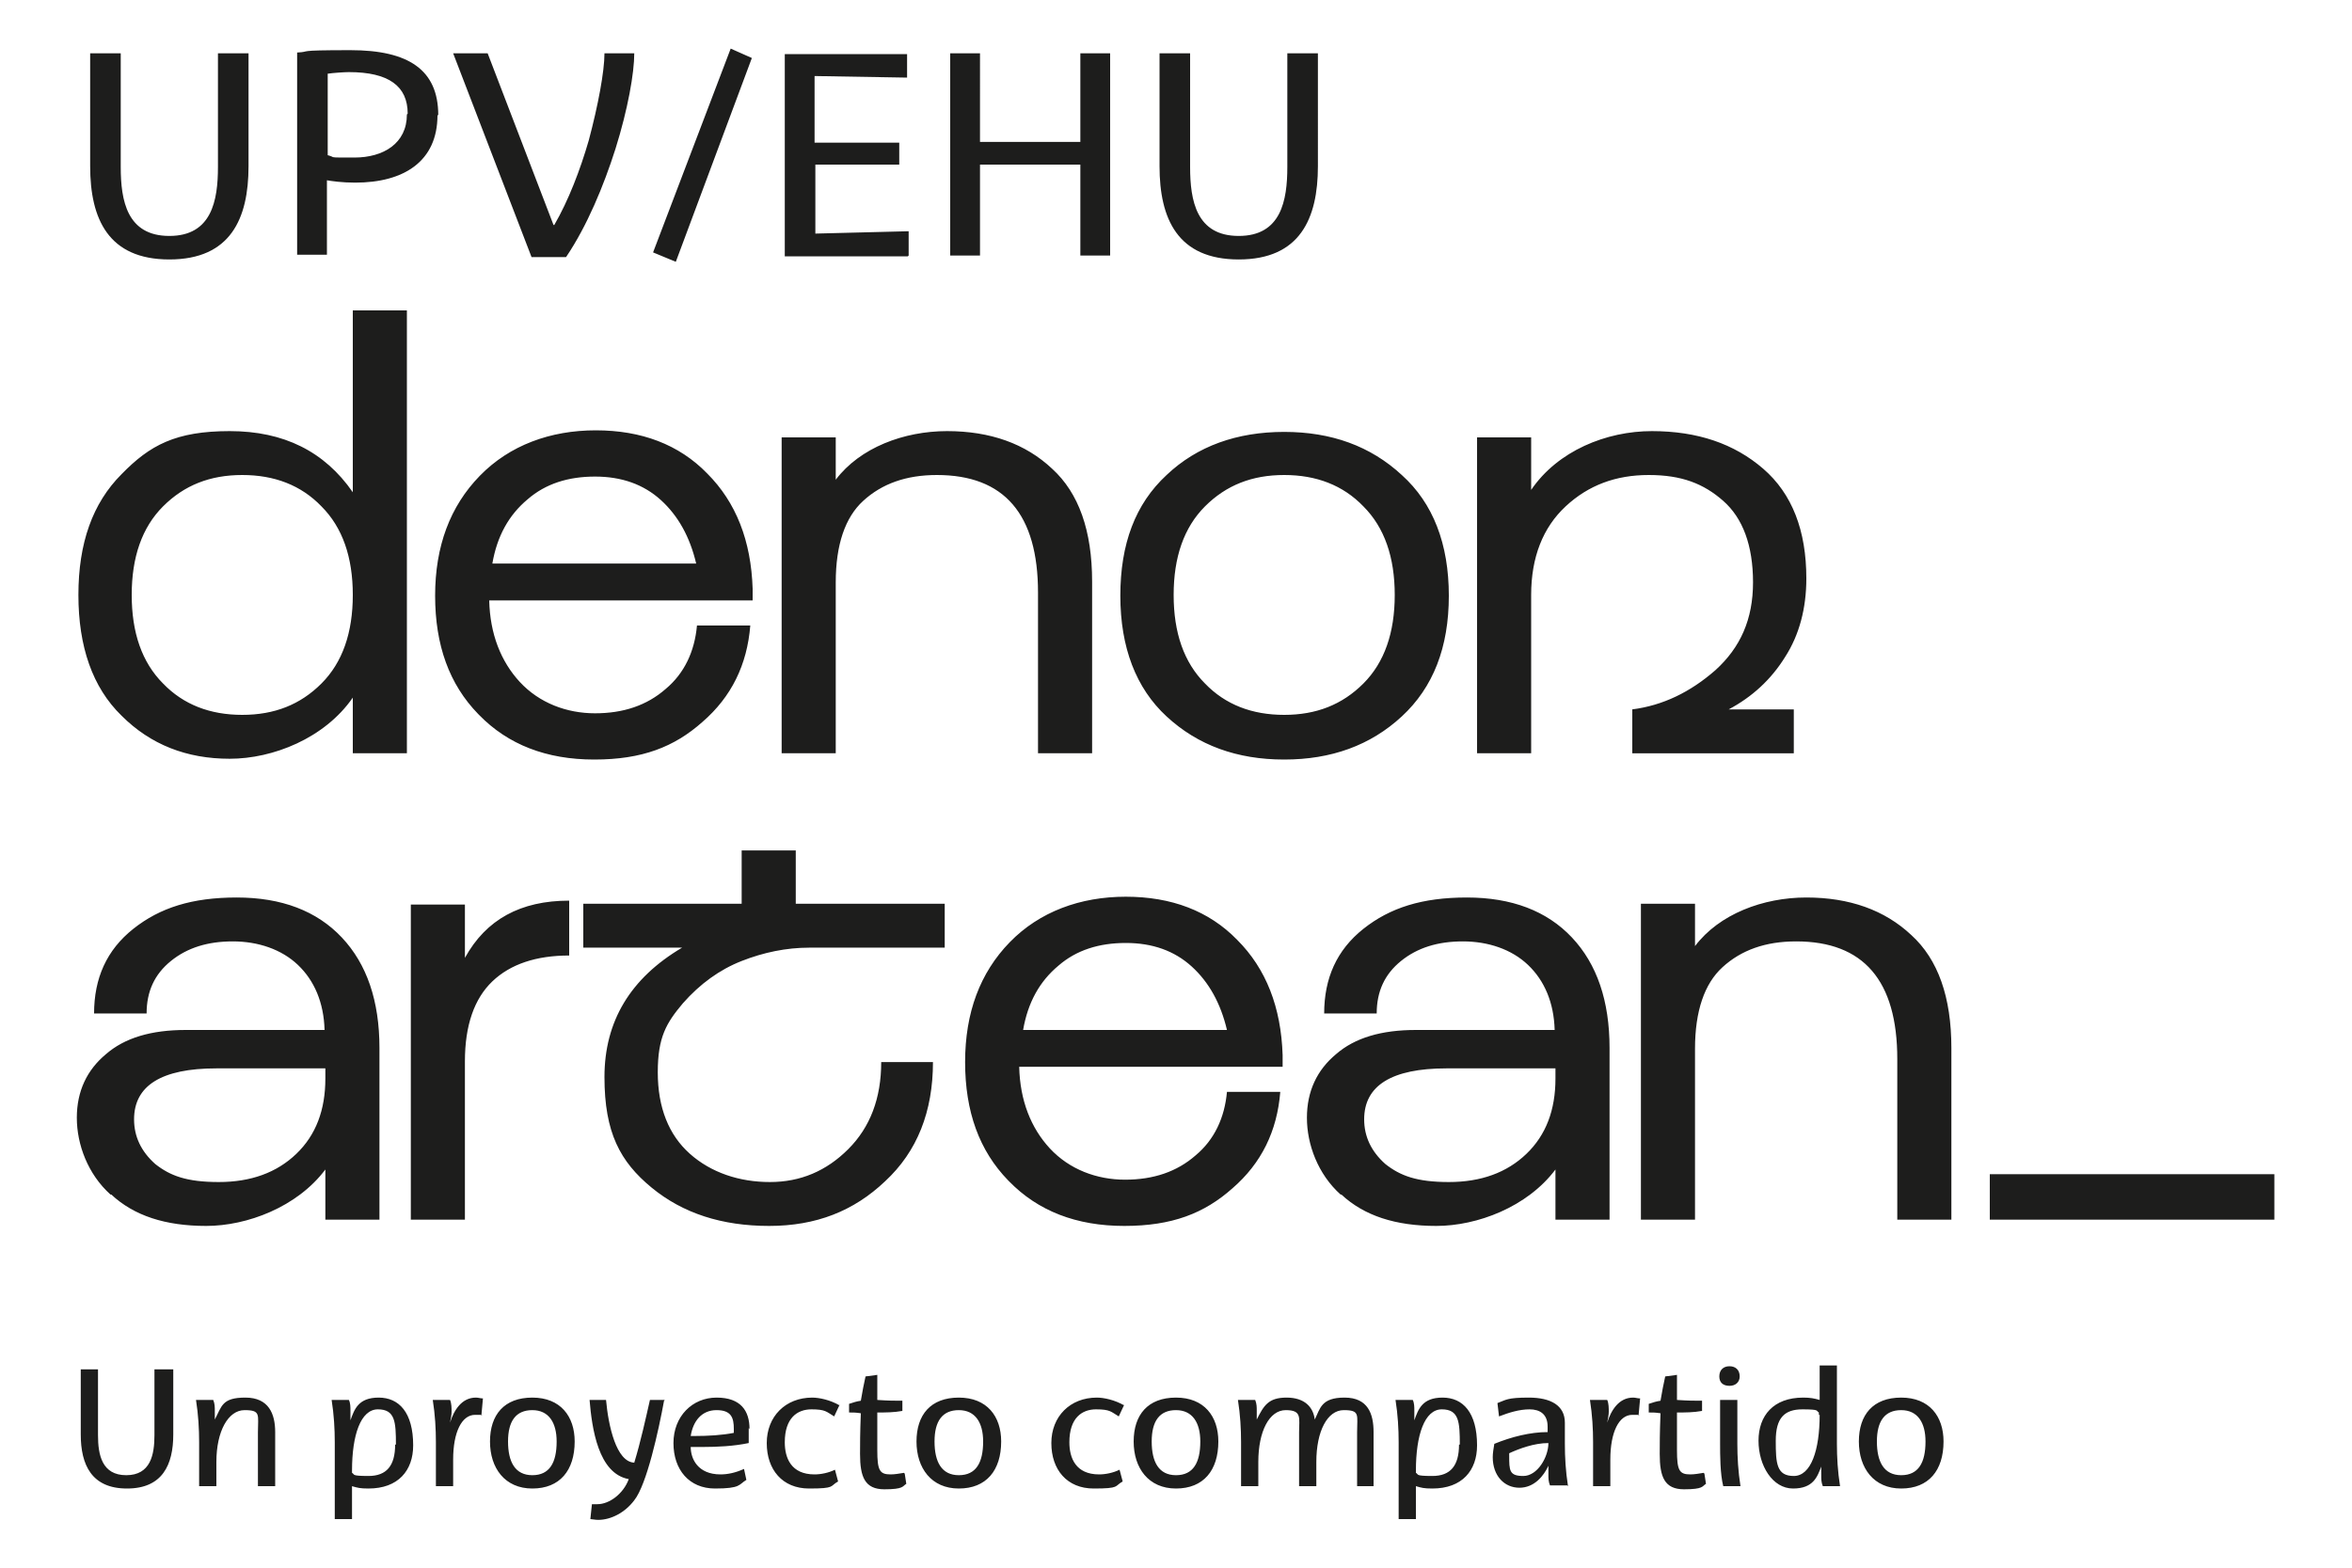
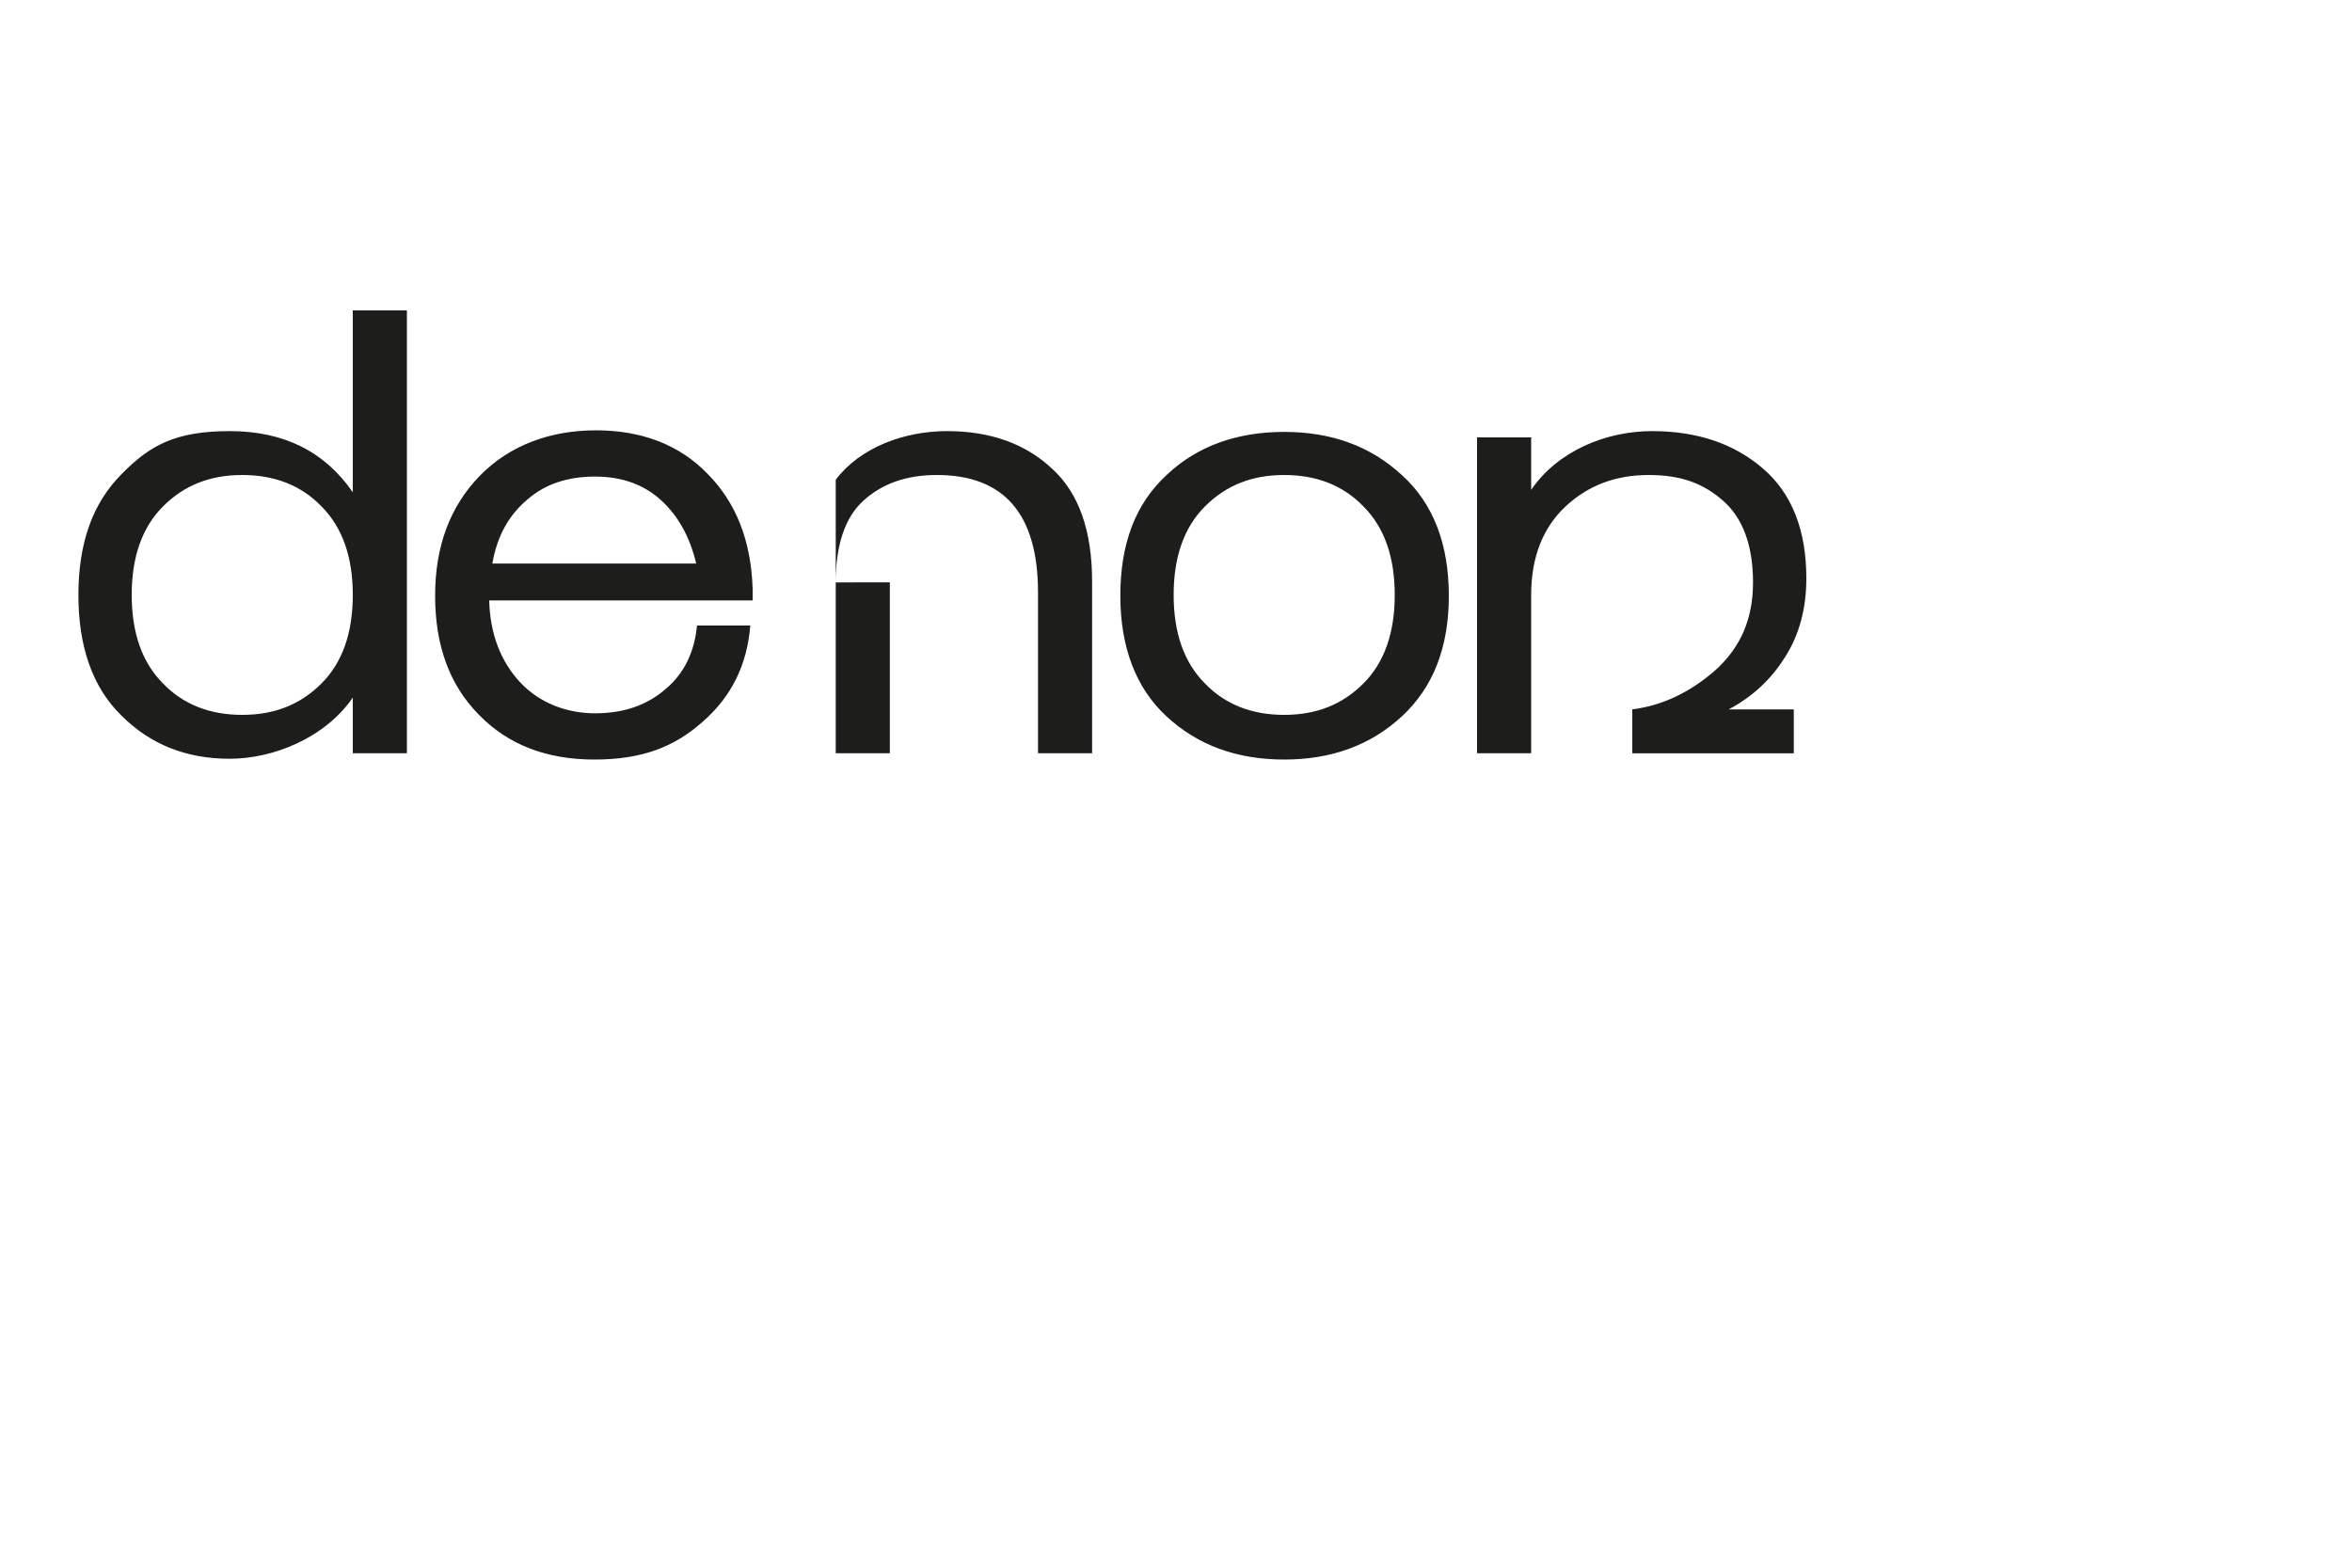
<svg xmlns="http://www.w3.org/2000/svg" version="1.1" viewBox="0 0 300 200">
  <defs>
    <style>
      .cls-1 {
        fill: #1d1d1c;
      }
    </style>
  </defs>
  <g>
    <g id="Capa_1">
      <g>
-         <path class="cls-1" d="M168.1,6.8h-3.9v14.5c0,4.3-.8,8.8-6.2,8.8s-6.2-4.5-6.2-8.8V6.8h-3.9v14.4c0,6.7,2.3,11.9,10.1,11.9s10.1-5.2,10.1-11.9V6.8ZM141.6,32.6V6.8h-3.8v11.3h-12.8V6.8h-3.8v25.8h3.8v-11.6h12.8v11.6h3.8ZM115.9,32.6v-3.1s-11.9.3-11.9.3v-8.8h10.7c0,0,0-2.8,0-2.8h-10.8c0,0,0-8.5,0-8.5l11.8.2v-3s-15.6,0-15.6,0v25.8h15.7ZM95.9,7.4l-2.7-1.2-9.9,26,2.9,1.2,9.7-26ZM57.8,6.8l10,26h4.4c2.7-4,4.8-9.1,6.3-13.8,1.6-5.1,2.4-9.7,2.4-12.2h-3.8c0,2.3-.8,6.6-2,11.1-1.1,3.8-2.6,7.7-4.4,10.8h-.1l-8.4-21.9h-4.3ZM51.9,14.6c0,3.7-3,5.5-6.7,5.5s-2.2,0-3.4-.3v-10.4c.7-.1,2.1-.2,2.7-.2,5.1,0,7.5,1.8,7.5,5.3M55.9,14.7c0-5.8-3.8-8.3-11.2-8.3s-4.8.2-6.8.3v25.8h3.8v-9.5c.6.1,1.9.3,3.6.3,6.2,0,10.5-2.7,10.5-8.6M31.7,6.8h-3.9v14.5c0,4.3-.8,8.8-6.2,8.8s-6.2-4.5-6.2-8.8V6.8h-3.9v14.4c0,6.7,2.3,11.9,10.1,11.9s10.1-5.2,10.1-11.9V6.8Z" />
-         <path class="cls-1" d="M245.6,183.9c0,2.7-.9,4.3-3.1,4.3s-3.1-1.7-3.1-4.3,1-4,3.1-4,3.1,1.6,3.1,4M247.9,183.9c0-3.2-1.8-5.6-5.4-5.6s-5.4,2.2-5.4,5.6,1.9,6,5.4,6,5.4-2.3,5.4-6M232.1,180.5c0,4.5-1.1,7.8-3.3,7.8s-2.3-1.6-2.3-4.5,1.1-4,3.4-4,1.7.2,2.1.4v.3ZM234.7,189.6c-.3-1.9-.4-3.7-.4-5.4v-10h-2.2v4.4c-.7-.2-1.2-.3-2.1-.3-3.8,0-5.7,2.3-5.7,5.5s1.8,6.1,4.4,6.1,3.1-1.5,3.6-2.8h0c0,.5,0,.8,0,1.1,0,.5,0,.9.2,1.4h2.2ZM221.9,175.6c0-.8-.5-1.3-1.3-1.3s-1.3.5-1.3,1.3.5,1.2,1.3,1.2,1.3-.5,1.3-1.2M222,189.6c-.3-1.9-.4-3.7-.4-5.4v-5.6h-2.2v5.6c0,1.4,0,3.8.4,5.4h2.2ZM217.3,187.9c-.6.1-1.2.2-1.7.2-1.4,0-1.7-.5-1.7-3.1v-4.8c1.1,0,2.1,0,3.2-.2v-1.3c-1.1,0-1.7,0-3.2-.1v-3.2l-1.5.2c-.2.9-.4,1.9-.6,3.1-.6.1-.9.2-1.5.4v1.1c.5,0,.9,0,1.5.1-.1,2.5-.1,4-.1,5.2,0,2.9.6,4.5,3.1,4.5s2.3-.4,2.8-.7l-.2-1.3ZM209.1,178.4c-.2,0-.5-.1-.8-.1-1.8,0-2.8,1.6-3.3,3.2h0c.1-.5.2-1,.2-1.4s0-1.1-.2-1.5h-2.2c.3,1.9.4,3.7.4,5.4v5.6h2.2v-3.4c0-3.5,1.1-5.7,2.8-5.7s.5,0,.8.1l.2-2.2ZM200,189.6c-.3-1.9-.4-3.7-.4-5.4v-2.7c0-2.2-1.8-3.2-4.6-3.2s-2.9.3-4,.7l.2,1.7c1.3-.5,2.6-.9,3.9-.9s2.3.6,2.3,2.2v.7c-2.2,0-4.6.6-6.8,1.5-.1.6-.2,1.2-.2,1.7,0,2.4,1.5,3.9,3.4,3.9s3.1-1.5,3.7-2.8h0c0,.4,0,.8,0,1.1,0,.5,0,.9.2,1.4h2.2ZM192.5,185.4c1.3-.6,3.2-1.3,5-1.3,0,1.8-1.4,4.2-3.2,4.2s-1.8-.7-1.8-2.6v-.4ZM188.4,184.4c0-4.2-1.8-6.1-4.4-6.1s-3.1,1.5-3.6,2.9h0c0-.5,0-.8,0-1.2,0-.5,0-1-.2-1.4h-2.2c.3,1.9.4,3.7.4,5.4v9.8h2.2v-4.2c.7.2,1,.3,2.1.3,3.8,0,5.7-2.3,5.7-5.5M186.1,184.3c0,2.7-1.1,4-3.4,4s-1.7-.2-2.1-.4v-.3c0-4.5,1.1-7.8,3.3-7.8s2.3,1.6,2.3,4.5M175.2,189.6v-6.9c0-2.3-.7-4.4-3.7-4.4s-3.1,1.4-3.8,2.8h0c-.2-1.6-1.3-2.8-3.6-2.8s-2.9,1-3.8,2.8h0c0-.5,0-.8,0-1.1,0-.5,0-.9-.2-1.4h-2.2c.3,1.9.4,3.7.4,5.4v5.6h2.2v-3.1c0-3.9,1.4-6.6,3.5-6.6s1.7,1,1.7,2.8v6.9h2.2v-3.1c0-3.9,1.4-6.6,3.5-6.6s1.7.6,1.7,2.8v6.9h2.2ZM153.1,183.9c0,2.7-.9,4.3-3.1,4.3s-3.1-1.7-3.1-4.3,1-4,3.1-4,3.1,1.6,3.1,4M155.4,183.9c0-3.2-1.8-5.6-5.4-5.6s-5.4,2.2-5.4,5.6,1.9,6,5.4,6,5.4-2.3,5.4-6M143.4,179.3c-1.2-.7-2.6-1-3.5-1-3.4,0-5.8,2.4-5.8,5.8s2,5.8,5.4,5.8,2.6-.3,3.7-.9l-.4-1.5c-.8.4-1.8.6-2.6.6-3,0-3.8-2.1-3.8-4.1,0-3.1,1.6-4.2,3.4-4.2s1.9.3,2.9.9l.7-1.5ZM125.4,183.9c0,2.7-.9,4.3-3.1,4.3s-3.1-1.7-3.1-4.3,1-4,3.1-4,3.1,1.6,3.1,4M127.7,183.9c0-3.2-1.8-5.6-5.4-5.6s-5.4,2.2-5.4,5.6,1.9,6,5.4,6,5.4-2.3,5.4-6M115.3,187.9c-.6.1-1.2.2-1.7.2-1.4,0-1.7-.5-1.7-3.1v-4.8c1.1,0,2.1,0,3.2-.2v-1.3c-1.1,0-1.7,0-3.2-.1v-3.2l-1.5.2c-.2.9-.4,1.9-.6,3.1-.6.1-.9.2-1.5.4v1.1c.5,0,.9,0,1.5.1-.1,2.5-.1,4-.1,5.2,0,2.9.6,4.5,3.1,4.5s2.3-.4,2.8-.7l-.2-1.3ZM107.1,179.3c-1.2-.7-2.6-1-3.5-1-3.4,0-5.8,2.4-5.8,5.8s2,5.8,5.4,5.8,2.6-.3,3.7-.9l-.4-1.5c-.8.4-1.8.6-2.6.6-3,0-3.8-2.1-3.8-4.1,0-3.1,1.6-4.2,3.4-4.2s1.9.3,2.9.9l.7-1.5ZM93.6,182.2v.6c-1.5.3-3.3.4-5,.4h-.5c.3-1.9,1.4-3.3,3.3-3.3s2.2,1,2.2,2.4M95.6,182.3c0-2.3-1.1-4-4.2-4s-5.5,2.4-5.5,5.8,2,5.8,5.3,5.8,3-.5,4-1.1l-.3-1.4c-1.1.5-2.1.7-3,.7-2.9,0-3.8-2-3.8-3.5.5,0,1,0,1.6,0,1.8,0,3.9-.1,5.8-.5,0-.7,0-1.4,0-1.9M84.8,178.6h-1.9c-.5,2.2-1.2,5.4-2,8-2.3-.1-3.3-4.7-3.6-8h-2.1c.3,3.6,1.1,9.4,5,10.1-.7,1.9-2.5,3.2-4,3.2s-.5,0-.7,0l-.2,1.9c.2,0,.6.1,1,.1,1.6,0,3.4-.9,4.6-2.5,1.6-2,3.1-8.9,3.8-12.7M71,183.9c0,2.7-.9,4.3-3.1,4.3s-3.1-1.7-3.1-4.3,1-4,3.1-4,3.1,1.6,3.1,4M73.3,183.9c0-3.2-1.8-5.6-5.4-5.6s-5.4,2.2-5.4,5.6,1.9,6,5.4,6,5.4-2.3,5.4-6M61.5,178.4c-.2,0-.5-.1-.8-.1-1.8,0-2.8,1.6-3.3,3.2h0c.1-.5.2-1,.2-1.4s0-1.1-.2-1.5h-2.2c.3,1.9.4,3.7.4,5.4v5.6h2.2v-3.4c0-3.5,1.1-5.7,2.8-5.7s.5,0,.8.1l.2-2.2ZM52.7,184.4c0-4.2-1.8-6.1-4.4-6.1s-3.1,1.5-3.6,2.9h0c0-.5,0-.8,0-1.2,0-.5,0-1-.2-1.4h-2.2c.3,1.9.4,3.7.4,5.4v9.8h2.2v-4.2c.7.2,1,.3,2.1.3,3.8,0,5.7-2.3,5.7-5.5M50.4,184.3c0,2.7-1.1,4-3.4,4s-1.7-.2-2.1-.4v-.3c0-4.5,1.1-7.8,3.3-7.8s2.3,1.6,2.3,4.5M35.1,189.6v-6.9c0-2.3-.8-4.4-3.8-4.4s-3,1.1-3.9,2.8h0c0-.5,0-.8,0-1.1,0-.5,0-.9-.2-1.4h-2.2c.3,1.9.4,3.7.4,5.4v5.6h2.2v-3.1c0-3.9,1.5-6.6,3.6-6.6s1.7.6,1.7,2.8v6.9h2.2ZM21.9,174.7h-2.2v8.4c0,2.5-.5,5.1-3.6,5.1s-3.6-2.6-3.6-5.1v-8.4h-2.2v8.3c0,3.9,1.4,6.9,5.9,6.9s5.9-3,5.9-6.9v-8.3Z" />
-         <path class="cls-1" d="M290.1,149.8h-36.3v5.8h36.3v-5.8ZM216.2,133.8c0-4.8,1.2-8.3,3.5-10.4,2.4-2.2,5.5-3.3,9.4-3.3,8.6,0,12.9,5,12.9,15v20.5h6.9v-21.9c0-6.5-1.7-11.3-5.1-14.4-3.4-3.2-7.9-4.8-13.4-4.8s-11.1,2.1-14.2,6.2v-5.4h-6.9v40.3h6.9v-21.8ZM198.4,136.3c0,.3,0,.7,0,1.3,0,4-1.2,7.2-3.7,9.6-2.5,2.4-5.8,3.6-9.9,3.6s-6.2-.8-8.1-2.3c-1.8-1.6-2.7-3.5-2.7-5.7,0-4.3,3.5-6.5,10.5-6.5h13.9ZM171.1,152.4c2.9,2.7,6.9,4,12.1,4s11.6-2.4,15.2-7.2v6.4h6.9v-21.9c0-6-1.6-10.7-4.8-14.1-3.2-3.4-7.7-5.1-13.4-5.1s-9.8,1.3-13.2,4c-3.4,2.7-5,6.3-5,10.8h6.7c0-2.8,1-5,3.1-6.7,2.1-1.7,4.7-2.5,7.9-2.5s6.2,1,8.3,3c2.1,2,3.3,4.8,3.4,8.3h-17.7c-4.4,0-7.8,1-10.2,3.1-2.4,2-3.7,4.7-3.7,8.1s1.4,7.2,4.3,9.8M135,123.2c2.3-2,5.2-2.9,8.6-2.9s6.2,1,8.4,3c2.2,2,3.7,4.7,4.5,8.1h-26c.6-3.5,2.1-6.2,4.5-8.2M128.7,150.7c3.7,3.8,8.6,5.7,14.7,5.7s10.2-1.6,13.8-4.8c3.7-3.2,5.7-7.3,6.1-12.3h-6.8c-.3,3.3-1.6,6.1-4,8.1-2.4,2.1-5.4,3.1-9,3.1s-7.1-1.3-9.6-4c-2.4-2.6-3.8-6.1-3.9-10.4h33.6v-1.5c-.2-6.1-2.1-11-5.8-14.7-3.6-3.7-8.4-5.5-14.2-5.5s-11,1.9-14.8,5.8c-3.8,3.9-5.7,9-5.7,15.3s1.8,11.3,5.5,15.1M87,120.9c-6.6,3.9-9.9,9.4-9.9,16.5s2,10.8,6,14.1c4,3.3,9,4.9,15,4.9s10.8-1.9,14.8-5.7c4.1-3.8,6.1-8.9,6.1-15.2h-6.6c0,4.6-1.4,8.3-4.2,11.1-2.8,2.8-6.1,4.2-10,4.2s-7.5-1.2-10.2-3.6c-2.7-2.4-4.1-5.9-4.1-10.4s1.1-6.3,3.2-8.8c2.2-2.5,4.7-4.3,7.5-5.4,2.8-1.1,5.7-1.7,8.6-1.7h17.3v-5.6h-19v-6.8h-6.9v6.8h-20.2v5.6h12.4ZM52.4,155.6h6.9v-20.2c0-4.6,1.2-8,3.5-10.2,2.3-2.2,5.6-3.3,9.8-3.3v-7c-6.2,0-10.6,2.4-13.3,7.3v-6.8h-6.9v40.3ZM41.5,136.3c0,.3,0,.7,0,1.3,0,4-1.2,7.2-3.7,9.6-2.5,2.4-5.8,3.6-9.9,3.6s-6.2-.8-8.1-2.3c-1.8-1.6-2.7-3.5-2.7-5.7,0-4.3,3.5-6.5,10.5-6.5h13.9ZM14.2,152.4c2.9,2.7,6.9,4,12.1,4s11.6-2.4,15.2-7.2v6.4h6.9v-21.9c0-6-1.6-10.7-4.8-14.1s-7.7-5.1-13.4-5.1-9.8,1.3-13.2,4c-3.4,2.7-5,6.3-5,10.8h6.7c0-2.8,1-5,3.1-6.7,2.1-1.7,4.7-2.5,7.9-2.5s6.2,1,8.3,3c2.1,2,3.3,4.8,3.4,8.3h-17.7c-4.4,0-7.8,1-10.2,3.1-2.4,2-3.7,4.7-3.7,8.1s1.4,7.2,4.3,9.8" />
-         <path class="cls-1" d="M188.4,96.1h6.9v-20.2c0-4.8,1.5-8.6,4.4-11.3,2.9-2.7,6.4-4,10.6-4s7,1.1,9.5,3.3c2.5,2.2,3.8,5.7,3.8,10.4s-1.6,8.3-4.8,11.2c-3.2,2.8-6.7,4.5-10.6,5v5.6h20.6v-5.6h-8.3c3-1.6,5.4-3.8,7.2-6.7,1.8-2.8,2.7-6.2,2.7-10,0-6.1-1.8-10.8-5.5-14-3.7-3.2-8.4-4.8-14.2-4.8s-12,2.5-15.4,7.5v-6.7h-6.9v40.3ZM163.8,60.6c4.1,0,7.5,1.3,10.1,4,2.7,2.7,4,6.5,4,11.3s-1.3,8.6-4,11.3c-2.7,2.7-6,4-10.1,4s-7.5-1.3-10.1-4c-2.7-2.7-4-6.5-4-11.3s1.3-8.6,4-11.3c2.7-2.7,6-4,10.1-4M178.8,91.4c4-3.7,6-8.8,6-15.4s-2-11.8-6-15.4c-4-3.7-9-5.5-15-5.5s-11.1,1.8-15,5.5c-4,3.7-5.9,8.8-5.9,15.4s2,11.8,5.9,15.4c4,3.7,9,5.5,15,5.5s11-1.8,15-5.5M106.6,74.3c0-4.8,1.2-8.3,3.5-10.4,2.4-2.2,5.5-3.3,9.4-3.3,8.6,0,12.9,5,12.9,15v20.5h6.9v-21.9c0-6.5-1.7-11.3-5.1-14.4-3.4-3.2-7.9-4.8-13.4-4.8s-11.1,2.1-14.2,6.2v-5.4h-6.9v40.3h6.9v-21.8ZM67.3,63.7c2.3-2,5.2-2.9,8.6-2.9s6.2,1,8.4,3c2.2,2,3.7,4.7,4.5,8.1h-26c.6-3.5,2.1-6.2,4.5-8.2M61.1,91.2c3.7,3.8,8.6,5.7,14.7,5.7s10.2-1.6,13.8-4.8c3.7-3.2,5.7-7.3,6.1-12.3h-6.8c-.3,3.3-1.6,6.1-4,8.1-2.4,2.1-5.4,3.1-9,3.1s-7.1-1.3-9.6-4c-2.4-2.6-3.8-6.1-3.9-10.4h33.6v-1.5c-.2-6.1-2.1-11-5.8-14.7-3.6-3.7-8.4-5.5-14.2-5.5s-11,1.9-14.8,5.8c-3.8,3.9-5.7,9-5.7,15.3s1.8,11.3,5.5,15.1M45,75.9c0,4.8-1.3,8.6-4,11.3-2.7,2.7-6,4-10.1,4s-7.5-1.3-10.1-4c-2.7-2.7-4-6.5-4-11.3s1.3-8.6,4-11.3c2.7-2.7,6-4,10.1-4s7.5,1.3,10.1,4c2.7,2.7,4,6.5,4,11.3M45,89.1v7h6.9v-56.5h-6.9v23.2c-3.6-5.2-8.8-7.8-15.7-7.8s-10.2,1.8-13.8,5.5c-3.7,3.7-5.5,8.8-5.5,15.4s1.8,11.8,5.5,15.4c3.7,3.7,8.3,5.5,13.8,5.5s12.1-2.6,15.7-7.8" />
+         <path class="cls-1" d="M188.4,96.1h6.9v-20.2c0-4.8,1.5-8.6,4.4-11.3,2.9-2.7,6.4-4,10.6-4s7,1.1,9.5,3.3c2.5,2.2,3.8,5.7,3.8,10.4s-1.6,8.3-4.8,11.2c-3.2,2.8-6.7,4.5-10.6,5v5.6h20.6v-5.6h-8.3c3-1.6,5.4-3.8,7.2-6.7,1.8-2.8,2.7-6.2,2.7-10,0-6.1-1.8-10.8-5.5-14-3.7-3.2-8.4-4.8-14.2-4.8s-12,2.5-15.4,7.5v-6.7h-6.9v40.3ZM163.8,60.6c4.1,0,7.5,1.3,10.1,4,2.7,2.7,4,6.5,4,11.3s-1.3,8.6-4,11.3c-2.7,2.7-6,4-10.1,4s-7.5-1.3-10.1-4c-2.7-2.7-4-6.5-4-11.3s1.3-8.6,4-11.3c2.7-2.7,6-4,10.1-4M178.8,91.4c4-3.7,6-8.8,6-15.4s-2-11.8-6-15.4c-4-3.7-9-5.5-15-5.5s-11.1,1.8-15,5.5c-4,3.7-5.9,8.8-5.9,15.4s2,11.8,5.9,15.4c4,3.7,9,5.5,15,5.5s11-1.8,15-5.5M106.6,74.3c0-4.8,1.2-8.3,3.5-10.4,2.4-2.2,5.5-3.3,9.4-3.3,8.6,0,12.9,5,12.9,15v20.5h6.9v-21.9c0-6.5-1.7-11.3-5.1-14.4-3.4-3.2-7.9-4.8-13.4-4.8s-11.1,2.1-14.2,6.2v-5.4v40.3h6.9v-21.8ZM67.3,63.7c2.3-2,5.2-2.9,8.6-2.9s6.2,1,8.4,3c2.2,2,3.7,4.7,4.5,8.1h-26c.6-3.5,2.1-6.2,4.5-8.2M61.1,91.2c3.7,3.8,8.6,5.7,14.7,5.7s10.2-1.6,13.8-4.8c3.7-3.2,5.7-7.3,6.1-12.3h-6.8c-.3,3.3-1.6,6.1-4,8.1-2.4,2.1-5.4,3.1-9,3.1s-7.1-1.3-9.6-4c-2.4-2.6-3.8-6.1-3.9-10.4h33.6v-1.5c-.2-6.1-2.1-11-5.8-14.7-3.6-3.7-8.4-5.5-14.2-5.5s-11,1.9-14.8,5.8c-3.8,3.9-5.7,9-5.7,15.3s1.8,11.3,5.5,15.1M45,75.9c0,4.8-1.3,8.6-4,11.3-2.7,2.7-6,4-10.1,4s-7.5-1.3-10.1-4c-2.7-2.7-4-6.5-4-11.3s1.3-8.6,4-11.3c2.7-2.7,6-4,10.1-4s7.5,1.3,10.1,4c2.7,2.7,4,6.5,4,11.3M45,89.1v7h6.9v-56.5h-6.9v23.2c-3.6-5.2-8.8-7.8-15.7-7.8s-10.2,1.8-13.8,5.5c-3.7,3.7-5.5,8.8-5.5,15.4s1.8,11.8,5.5,15.4c3.7,3.7,8.3,5.5,13.8,5.5s12.1-2.6,15.7-7.8" />
      </g>
    </g>
  </g>
</svg>